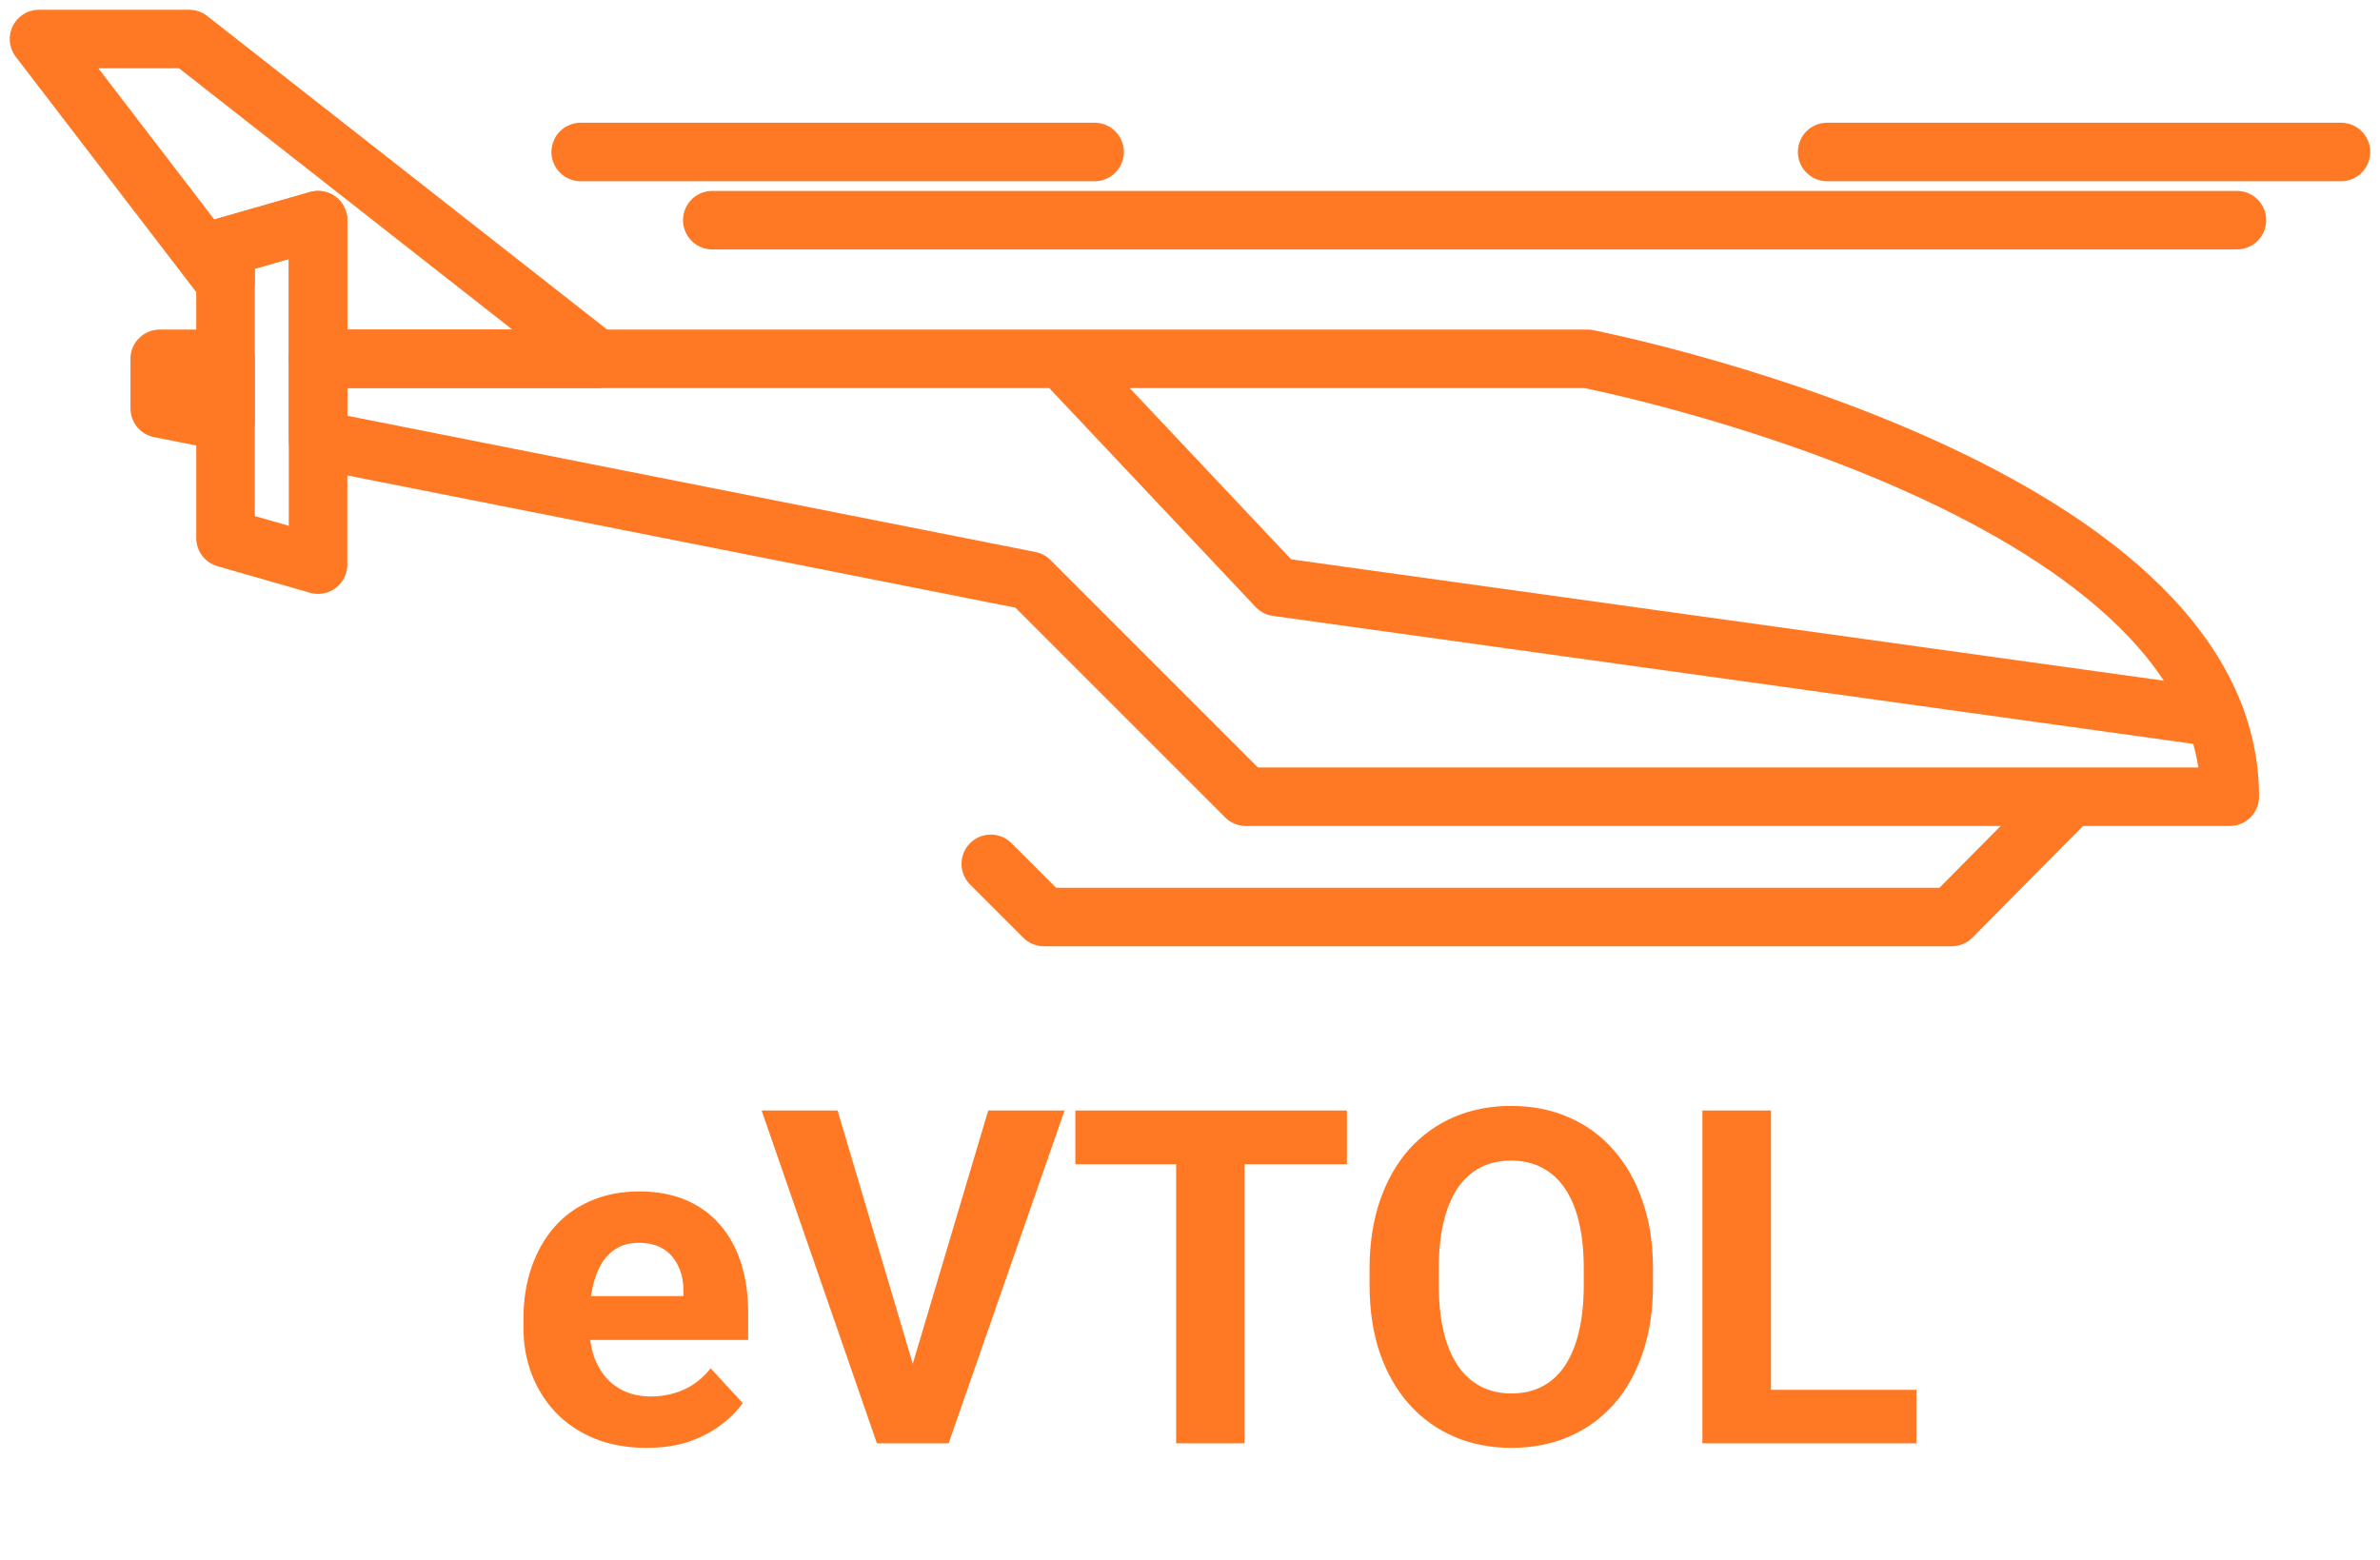
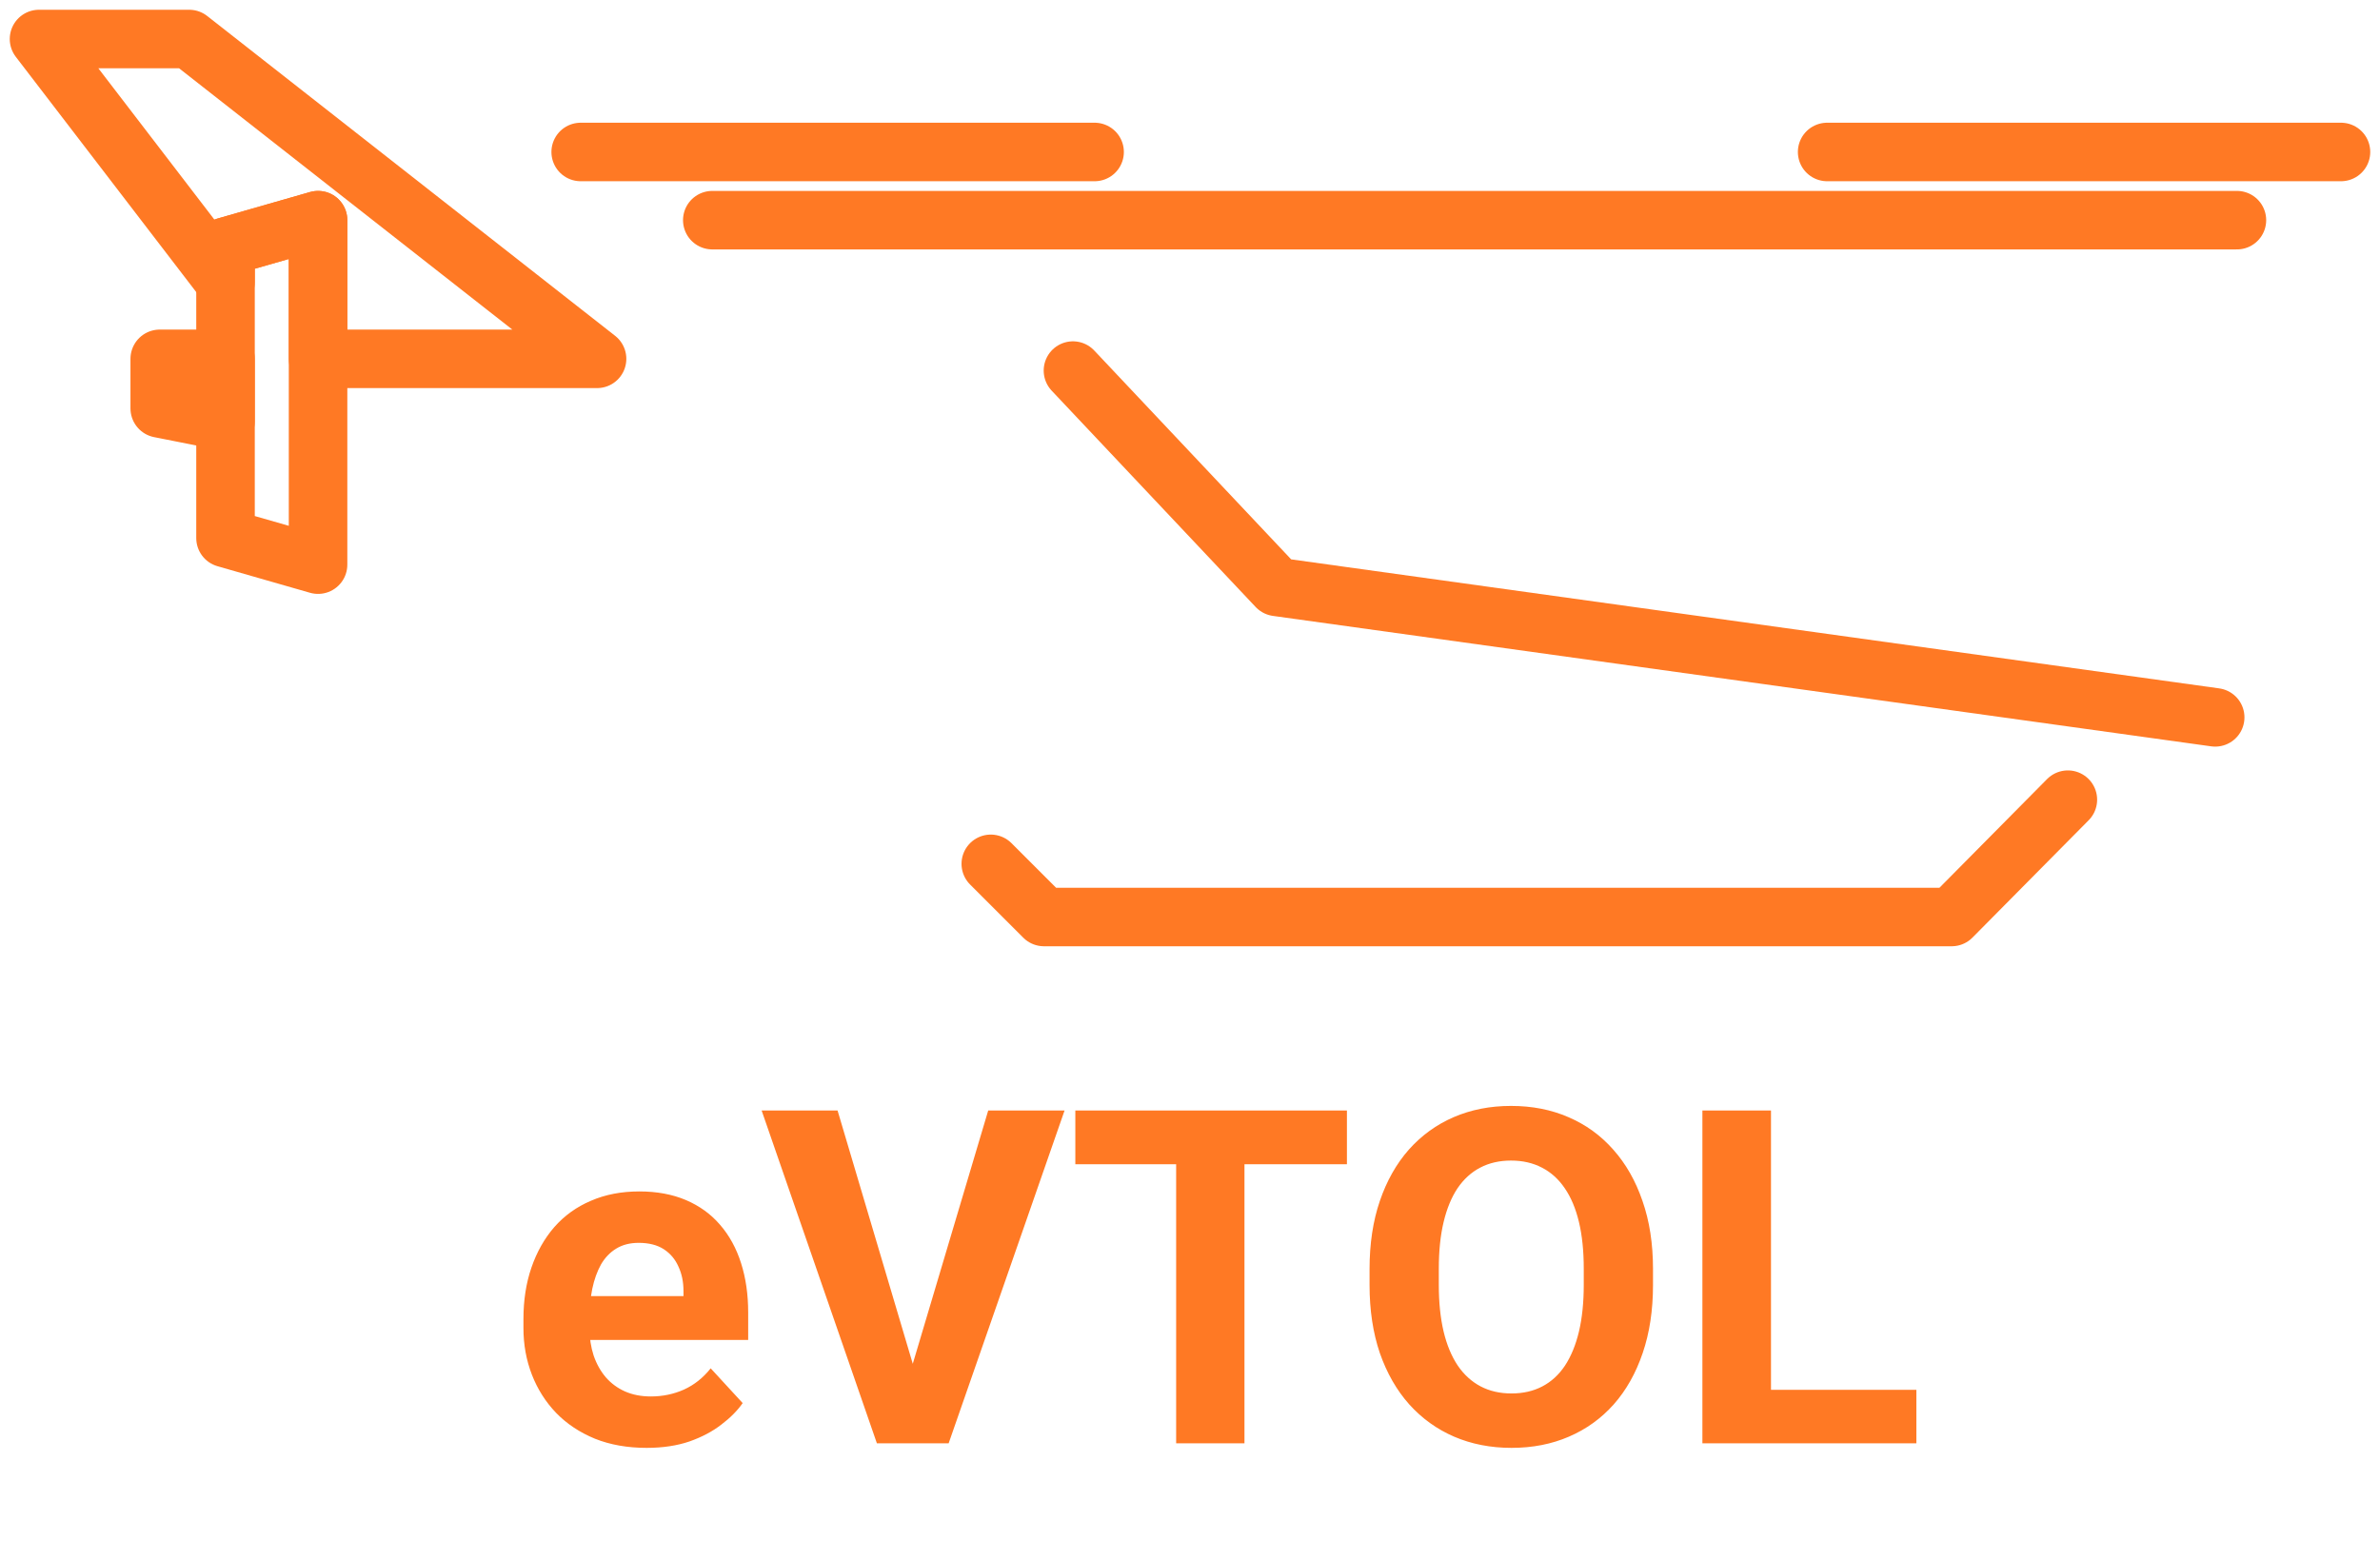
<svg xmlns="http://www.w3.org/2000/svg" width="61" height="40" viewBox="0 0 61 40" fill="none">
  <path d="M8.152 5.644V9.199H15.303L4.848 1H1L5.78 7.234V6.324L8.152 5.644Z" stroke="#FF7924" stroke-width="1.5" stroke-miterlimit="10" stroke-linecap="round" stroke-linejoin="round" />
  <path d="M4.094 9.199V10.47L5.78 10.804V9.199H4.094Z" stroke="#FF7924" stroke-width="1.5" stroke-miterlimit="10" stroke-linecap="round" stroke-linejoin="round" />
-   <path d="M40.687 9.199H15.303H8.152V11.275L26.393 14.886L31.93 20.424H57.15C57.15 12.416 40.687 9.199 40.687 9.199Z" stroke="#FF7924" stroke-width="1.5" stroke-miterlimit="10" stroke-linecap="round" stroke-linejoin="round" />
  <path d="M5.78 6.324V7.234V9.199V10.805V13.794L8.152 14.475V11.275V9.199V5.644L5.78 6.324Z" stroke="#FF7924" stroke-width="1.5" stroke-miterlimit="10" stroke-linecap="round" stroke-linejoin="round" />
  <path d="M53 20.5L50.022 23.508H26.757L25.394 22.145" stroke="#FF7924" stroke-width="1.5" stroke-miterlimit="10" stroke-linecap="round" stroke-linejoin="round" />
  <path d="M56.776 18.39L32.728 15.046L27.5 9.5" stroke="#FF7924" stroke-width="1.5" stroke-miterlimit="10" stroke-linecap="round" stroke-linejoin="round" />
  <path d="M57.333 5.644H18.256" stroke="#FF7924" stroke-width="1.5" stroke-miterlimit="10" stroke-linecap="round" stroke-linejoin="round" />
  <path d="M14.883 3.896H28.055" stroke="#FF7924" stroke-width="1.5" stroke-miterlimit="10" stroke-linecap="round" stroke-linejoin="round" />
  <path d="M46.83 3.896H60" stroke="#FF7924" stroke-width="1.5" stroke-miterlimit="10" stroke-linecap="round" stroke-linejoin="round" />
  <path d="M16.574 37.117C16.082 37.117 15.641 37.039 15.25 36.883C14.859 36.722 14.527 36.502 14.254 36.221C13.984 35.939 13.777 35.613 13.633 35.242C13.488 34.867 13.416 34.469 13.416 34.047V33.812C13.416 33.332 13.484 32.892 13.621 32.494C13.758 32.096 13.953 31.75 14.207 31.457C14.465 31.164 14.777 30.939 15.145 30.783C15.512 30.623 15.926 30.543 16.387 30.543C16.836 30.543 17.234 30.617 17.582 30.765C17.93 30.914 18.221 31.125 18.455 31.398C18.693 31.672 18.873 32 18.994 32.383C19.115 32.762 19.176 33.184 19.176 33.648V34.351H14.137V33.226H17.518V33.097C17.518 32.863 17.475 32.654 17.389 32.471C17.307 32.283 17.182 32.135 17.014 32.025C16.846 31.916 16.631 31.861 16.369 31.861C16.146 31.861 15.955 31.91 15.795 32.008C15.635 32.105 15.504 32.242 15.402 32.418C15.305 32.594 15.23 32.801 15.18 33.039C15.133 33.273 15.109 33.531 15.109 33.812V34.047C15.109 34.301 15.145 34.535 15.215 34.75C15.289 34.965 15.393 35.15 15.525 35.306C15.662 35.463 15.826 35.584 16.018 35.67C16.213 35.756 16.434 35.799 16.68 35.799C16.984 35.799 17.268 35.74 17.529 35.623C17.795 35.502 18.023 35.32 18.215 35.078L19.035 35.969C18.902 36.16 18.721 36.344 18.49 36.519C18.264 36.695 17.99 36.84 17.67 36.953C17.35 37.062 16.984 37.117 16.574 37.117ZM23.318 35.219L25.328 28.469H27.285L24.314 37H23.025L23.318 35.219ZM21.467 28.469L23.471 35.219L23.775 37H22.475L19.521 28.469H21.467ZM31.896 28.469V37H30.145V28.469H31.896ZM34.522 28.469V29.846H27.561V28.469H34.522ZM42.367 32.535V32.939C42.367 33.588 42.279 34.17 42.103 34.685C41.928 35.201 41.68 35.641 41.359 36.004C41.039 36.363 40.656 36.639 40.211 36.83C39.77 37.021 39.279 37.117 38.74 37.117C38.205 37.117 37.715 37.021 37.27 36.83C36.828 36.639 36.445 36.363 36.121 36.004C35.797 35.641 35.545 35.201 35.365 34.685C35.19 34.17 35.102 33.588 35.102 32.939V32.535C35.102 31.883 35.19 31.301 35.365 30.789C35.541 30.273 35.789 29.834 36.109 29.471C36.434 29.107 36.816 28.83 37.258 28.639C37.703 28.447 38.193 28.351 38.728 28.351C39.268 28.351 39.758 28.447 40.199 28.639C40.645 28.83 41.027 29.107 41.348 29.471C41.672 29.834 41.922 30.273 42.098 30.789C42.277 31.301 42.367 31.883 42.367 32.535ZM40.592 32.939V32.523C40.592 32.07 40.551 31.672 40.469 31.328C40.387 30.984 40.266 30.695 40.105 30.461C39.945 30.226 39.75 30.051 39.52 29.933C39.289 29.812 39.025 29.752 38.728 29.752C38.432 29.752 38.168 29.812 37.938 29.933C37.711 30.051 37.518 30.226 37.357 30.461C37.201 30.695 37.082 30.984 37 31.328C36.918 31.672 36.877 32.07 36.877 32.523V32.939C36.877 33.389 36.918 33.787 37 34.135C37.082 34.478 37.203 34.769 37.363 35.008C37.523 35.242 37.719 35.42 37.949 35.541C38.18 35.662 38.443 35.722 38.74 35.722C39.037 35.722 39.301 35.662 39.531 35.541C39.762 35.42 39.955 35.242 40.111 35.008C40.268 34.769 40.387 34.478 40.469 34.135C40.551 33.787 40.592 33.389 40.592 32.939ZM49.117 35.629V37H44.822V35.629H49.117ZM45.391 28.469V37H43.633V28.469H45.391Z" fill="#FF7924" />
</svg>